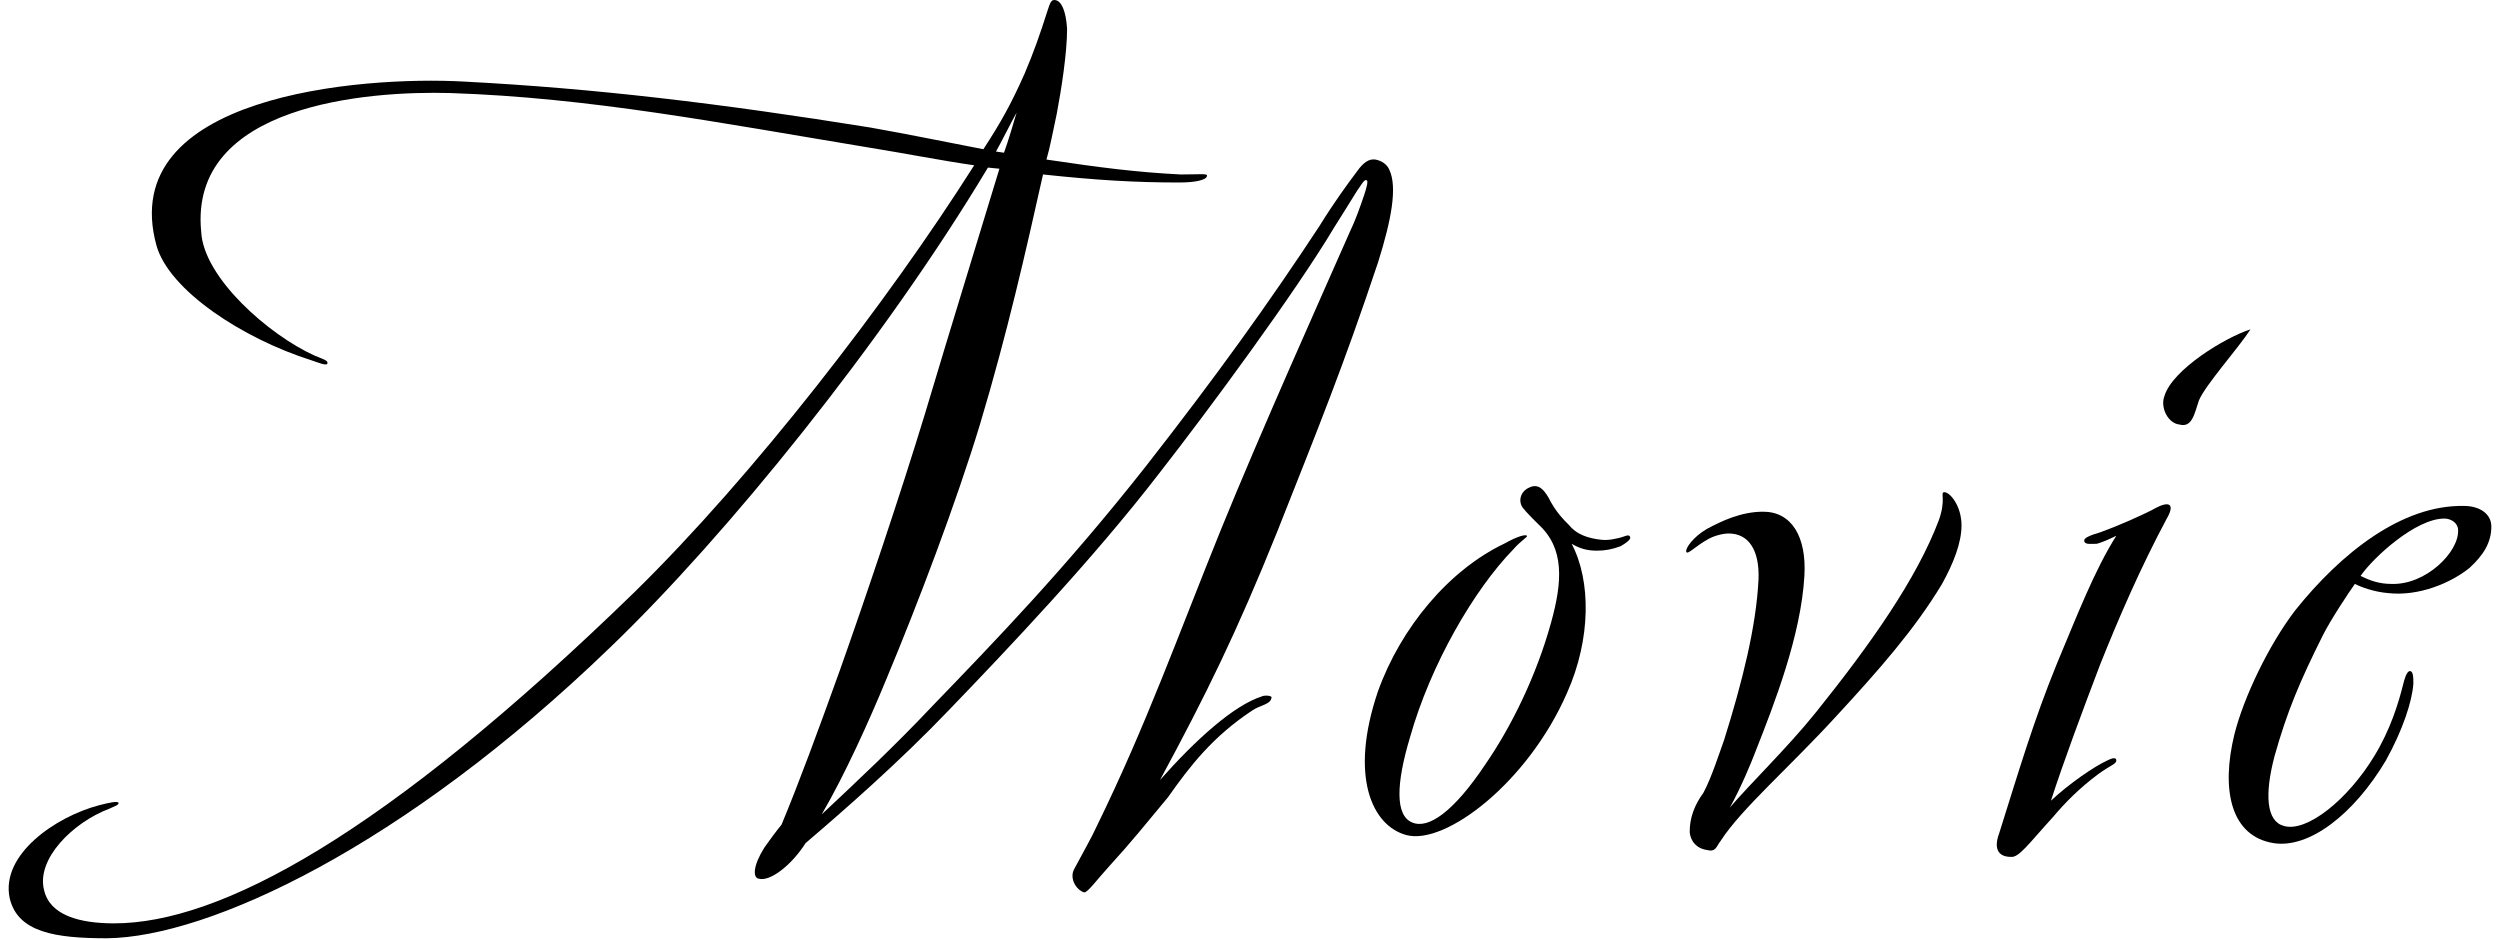
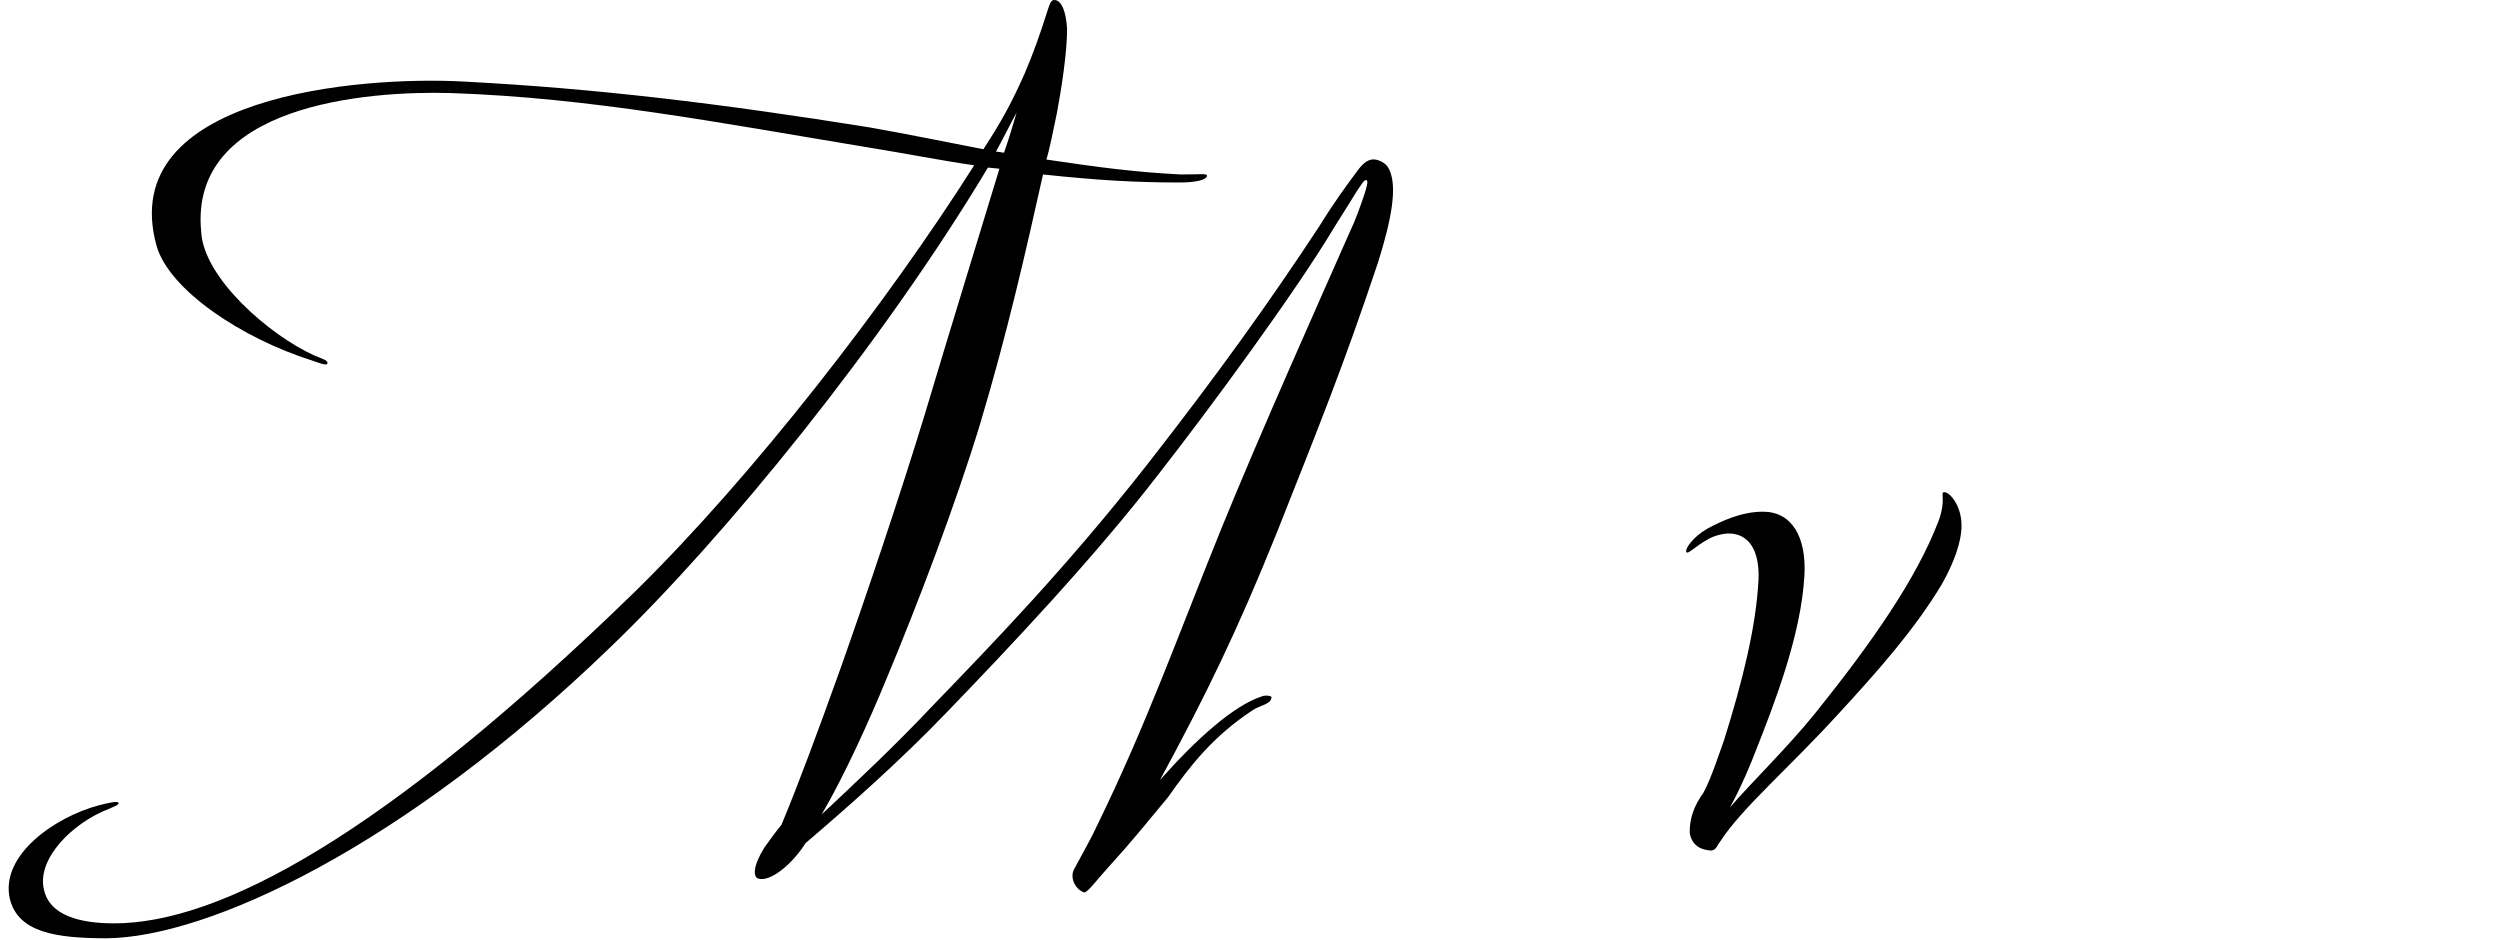
<svg xmlns="http://www.w3.org/2000/svg" id="_レイヤー_2" data-name="レイヤー 2" viewBox="0 0 218 82">
  <defs>
    <style>
      .cls-1 {
        fill: none;
      }

      .cls-1, .cls-2 {
        stroke-width: 0px;
      }
    </style>
  </defs>
  <g id="_情報" data-name="情報">
    <g>
-       <rect class="cls-1" width="218" height="82" />
      <g>
        <path class="cls-2" d="m120.152,22.917c-3.001,9-5.201,14.401-8.801,23.501-3.5,8.701-6.2,14.201-10.201,21.601,3.101-3.5,6.4-6.5,8.901-7.301.199-.1,1-.1.8.2-.101.5-1,.6-1.601,1-3.5,2.3-5.5,4.9-7.4,7.601-2,2.4-3.1,3.8-5.2,6.1-1,1.1-1.8,2.2-2.1,2.2-.7-.2-1.301-1.2-.9-2.0.8-1.5,1.6-2.9,2-3.8,4.301-8.801,7-16.401,10.801-25.802,3.5-8.601,8.7-20.201,11.301-26.102.399-.8.9-2.2,1.2-3.1.2-.6.399-1.3.2-1.3-.2-.1-.5.5-.801.9-.5.8-1.3,2.1-2,3.2-3.4,5.7-11.001,16.001-15.301,21.501-5.7,7.4-13.101,15.201-18.301,20.601-4.301,4.5-9.101,8.701-12.501,11.601-1.2,1.9-3.101,3.4-4.101,3.1-.5-.1-.5-1.1.5-2.7.5-.7,1-1.4,1.5-2,1.5-3.6,3.2-8.2,5.101-13.501,2.2-6.2,5.301-15.401,7.4-22.302,2.3-7.7,4.5-14.801,6.501-21.401l-1.001-.1c-9.101,15.201-22.901,32.202-32.901,41.802-18.102,17.501-35.103,25.302-43.903,25.402-4.5,0-7.8-.5-8.5-3.5-.8-3.8,4-7.1,7.801-8.101.8-.2,1.6-.4,1.7-.2,0,.2-.4.3-.801.5-3.2,1.2-6.4,4.4-5.7,7.101.5,2.2,3.101,2.9,6.101,2.9,9.2,0,23.501-7.601,45.402-28.902,10.301-10.101,22.002-25.202,29.603-37.202-2.801-.4-5.801-1-9.501-1.6-12.701-2.1-24.002-4.3-36.202-4.7-7.2-.2-22.802,1-21.701,12.101.2,4,5.9,9,9.9,10.801.7.3,1.2.4,1.1.7-.1.2-.8-.1-1.399-.3-6.001-1.9-12.401-6.1-13.501-10.001-3.601-13.101,17.801-14.801,26.802-14.301,11.501.6,22.301,1.9,35.402,4,3.399.6,7.3,1.4,9.9,1.9,1.5-2.3,2.4-3.9,3.6-6.6.801-1.9,1.301-3.3,2.001-5.5.199-.6.3-1,.699-.9.5.1.9.9,1.001,2.5,0,2.1-.501,5.3-.9,7.401-.3,1.4-.601,3-.9,4,4.7.7,7.801,1.1,11.701,1.3,1.7,0,2.3-.1,2.3.1,0,.4-1.1.6-2.4.6-3.9,0-7.2-.2-11.9-.7-1.5,6.7-3.101,13.801-5.5,21.801-2.101,6.9-5.4,15.601-8.201,22.301-1.399,3.4-3.6,8.301-5.6,11.701,3.2-3,6.4-6,9.7-9.5,5.4-5.6,11.601-12.001,18.602-20.901,6.1-7.801,10.7-14.201,15.101-20.901,1.3-2.1,2.4-3.6,3.3-4.8.5-.7,1-1.1,1.601-1.0.5.1,1,.4,1.2.9.699,1.5.199,4.3-1,8.101Zm-33.303-9.701l.7.1c.3-.8.9-2.8,1.101-3.5-.4.7-1.4,2.7-1.801,3.4Z" />
-         <path class="cls-2" d="m141.346,47.618c-.8.3-1.4.4-2.101.4-.899,0-1.5-.2-2.2-.6,1.7,3.2,1.7,8.301-.399,13.001-3.4,7.801-10.601,13.301-14.001,12.401-3-.8-5-5.1-2.5-12.501,2-5.6,6.2-10.601,11.001-12.901.699-.4,1.8-.9,2-.7.1.1-.5.4-1.2,1.2-3.4,3.5-7.2,10.001-9.001,16.401-1.2,4-1.3,6.8.2,7.4,1.4.6,3.601-.9,6.4-5.1,2.2-3.2,4.4-7.601,5.7-12.301,1-3.6,1.2-6.5-1.1-8.601-.9-.9-1.4-1.4-1.5-1.7-.2-.5,0-1.2.699-1.5.801-.4,1.301.2,1.7.9.601,1.2,1.301,1.9,1.801,2.4.5.6,1.2,1,2.399,1.2.601.1,1.101.1,1.9-.1.5-.1.9-.4,1-.1.101.2-.3.5-.8.8Z" />
        <path class="cls-2" d="m169.345,50.919c-2.4,4-5.601,7.6-9.101,11.401-4.2,4.6-8.4,8.2-10.201,11.001-.399.5-.399,1-1.199.8-1.301-.2-1.501-1.3-1.501-1.6,0-1.2.4-2.3,1.2-3.4.7-1.3,1.4-3.5,1.801-4.6,1.6-5.1,2.8-9.901,3-14.001.1-2.6-.9-4-2.601-4-.5,0-1.3.2-1.8.5-1.101.6-1.8,1.4-1.9,1.1-.1-.3.601-1.3,1.801-2,1.3-.7,3-1.5,4.899-1.5,2.501,0,3.801,2.2,3.601,5.6-.3,5.2-2.601,11.101-4.3,15.401-.301.8-1.2,3-2.2,4.8,1.6-1.9,5.1-5.301,7.5-8.301,4.9-6.1,8.801-11.701,10.701-16.701.699-1.9.1-2.5.5-2.5.5,0,1.5,1.2,1.5,2.9,0,1.5-.7,3.3-1.7,5.1Z" />
-         <path class="cls-2" d="m183.144,57.919c-1.601,4.2-3.2,8.5-4.301,11.901,1.601-1.5,3.801-3,4.9-3.5.2-.1.801-.4.801,0,0,.3-.5.4-1.601,1.2-1.6,1.2-2.8,2.4-3.9,3.7-2.1,2.3-3,3.6-3.7,3.5-.899,0-1.6-.5-1-2.1,1.7-5.4,3-9.801,5-14.701,1.801-4.3,3.301-8.201,5.201-11.201-.601.3-1.301.6-1.7.7-.601,0-1.101.1-1.101-.3q0-.3,1.4-.7c1.4-.5,3.7-1.5,4.8-2.1,1.301-.7,1.7-.3,1,.9-2.3,4.3-4.2,8.7-5.8,12.701Zm8.601-23.001c-.4,1.2-.601,2.4-1.7,2.1-1-.1-1.7-1.5-1.3-2.5.699-2.3,5.3-5.1,7.5-5.8-1.1,1.7-3.9,4.8-4.5,6.2Z" />
-         <path class="cls-2" d="m215.345,49.518c-1.601,1.3-4.4,2.5-7.101,2.2-1.2-.1-2.301-.5-2.9-.8-.5.7-2.101,3.1-2.8,4.5-2,4-3.101,6.6-4.2,10.501-.9,3.4-.7,5.7.8,6.1,2,.6,5.601-2.3,7.9-6.1,1.4-2.3,2.1-4.6,2.5-6.2.1-.4.3-1.2.6-1.2.301,0,.301.6.301,1.1-.101,1.5-.9,4-2.4,6.7-2.8,4.7-6.7,7.7-9.801,7.2-3.7-.6-4.601-4.6-3.4-9.5.801-3.2,3.001-7.801,5.301-10.801,4-5,9.301-9.201,14.701-9.101,1.399,0,2.399.7,2.399,1.8,0,1.4-.7,2.5-1.899,3.6Zm-2.2-4.3c-2.5,0-6.2,3.4-7.301,5.0.8.4,1.601.7,2.7.7,3,.1,5.9-2.8,5.801-4.7,0-.6-.601-1-1.2-1Z" />
      </g>
    </g>
  </g>
</svg>